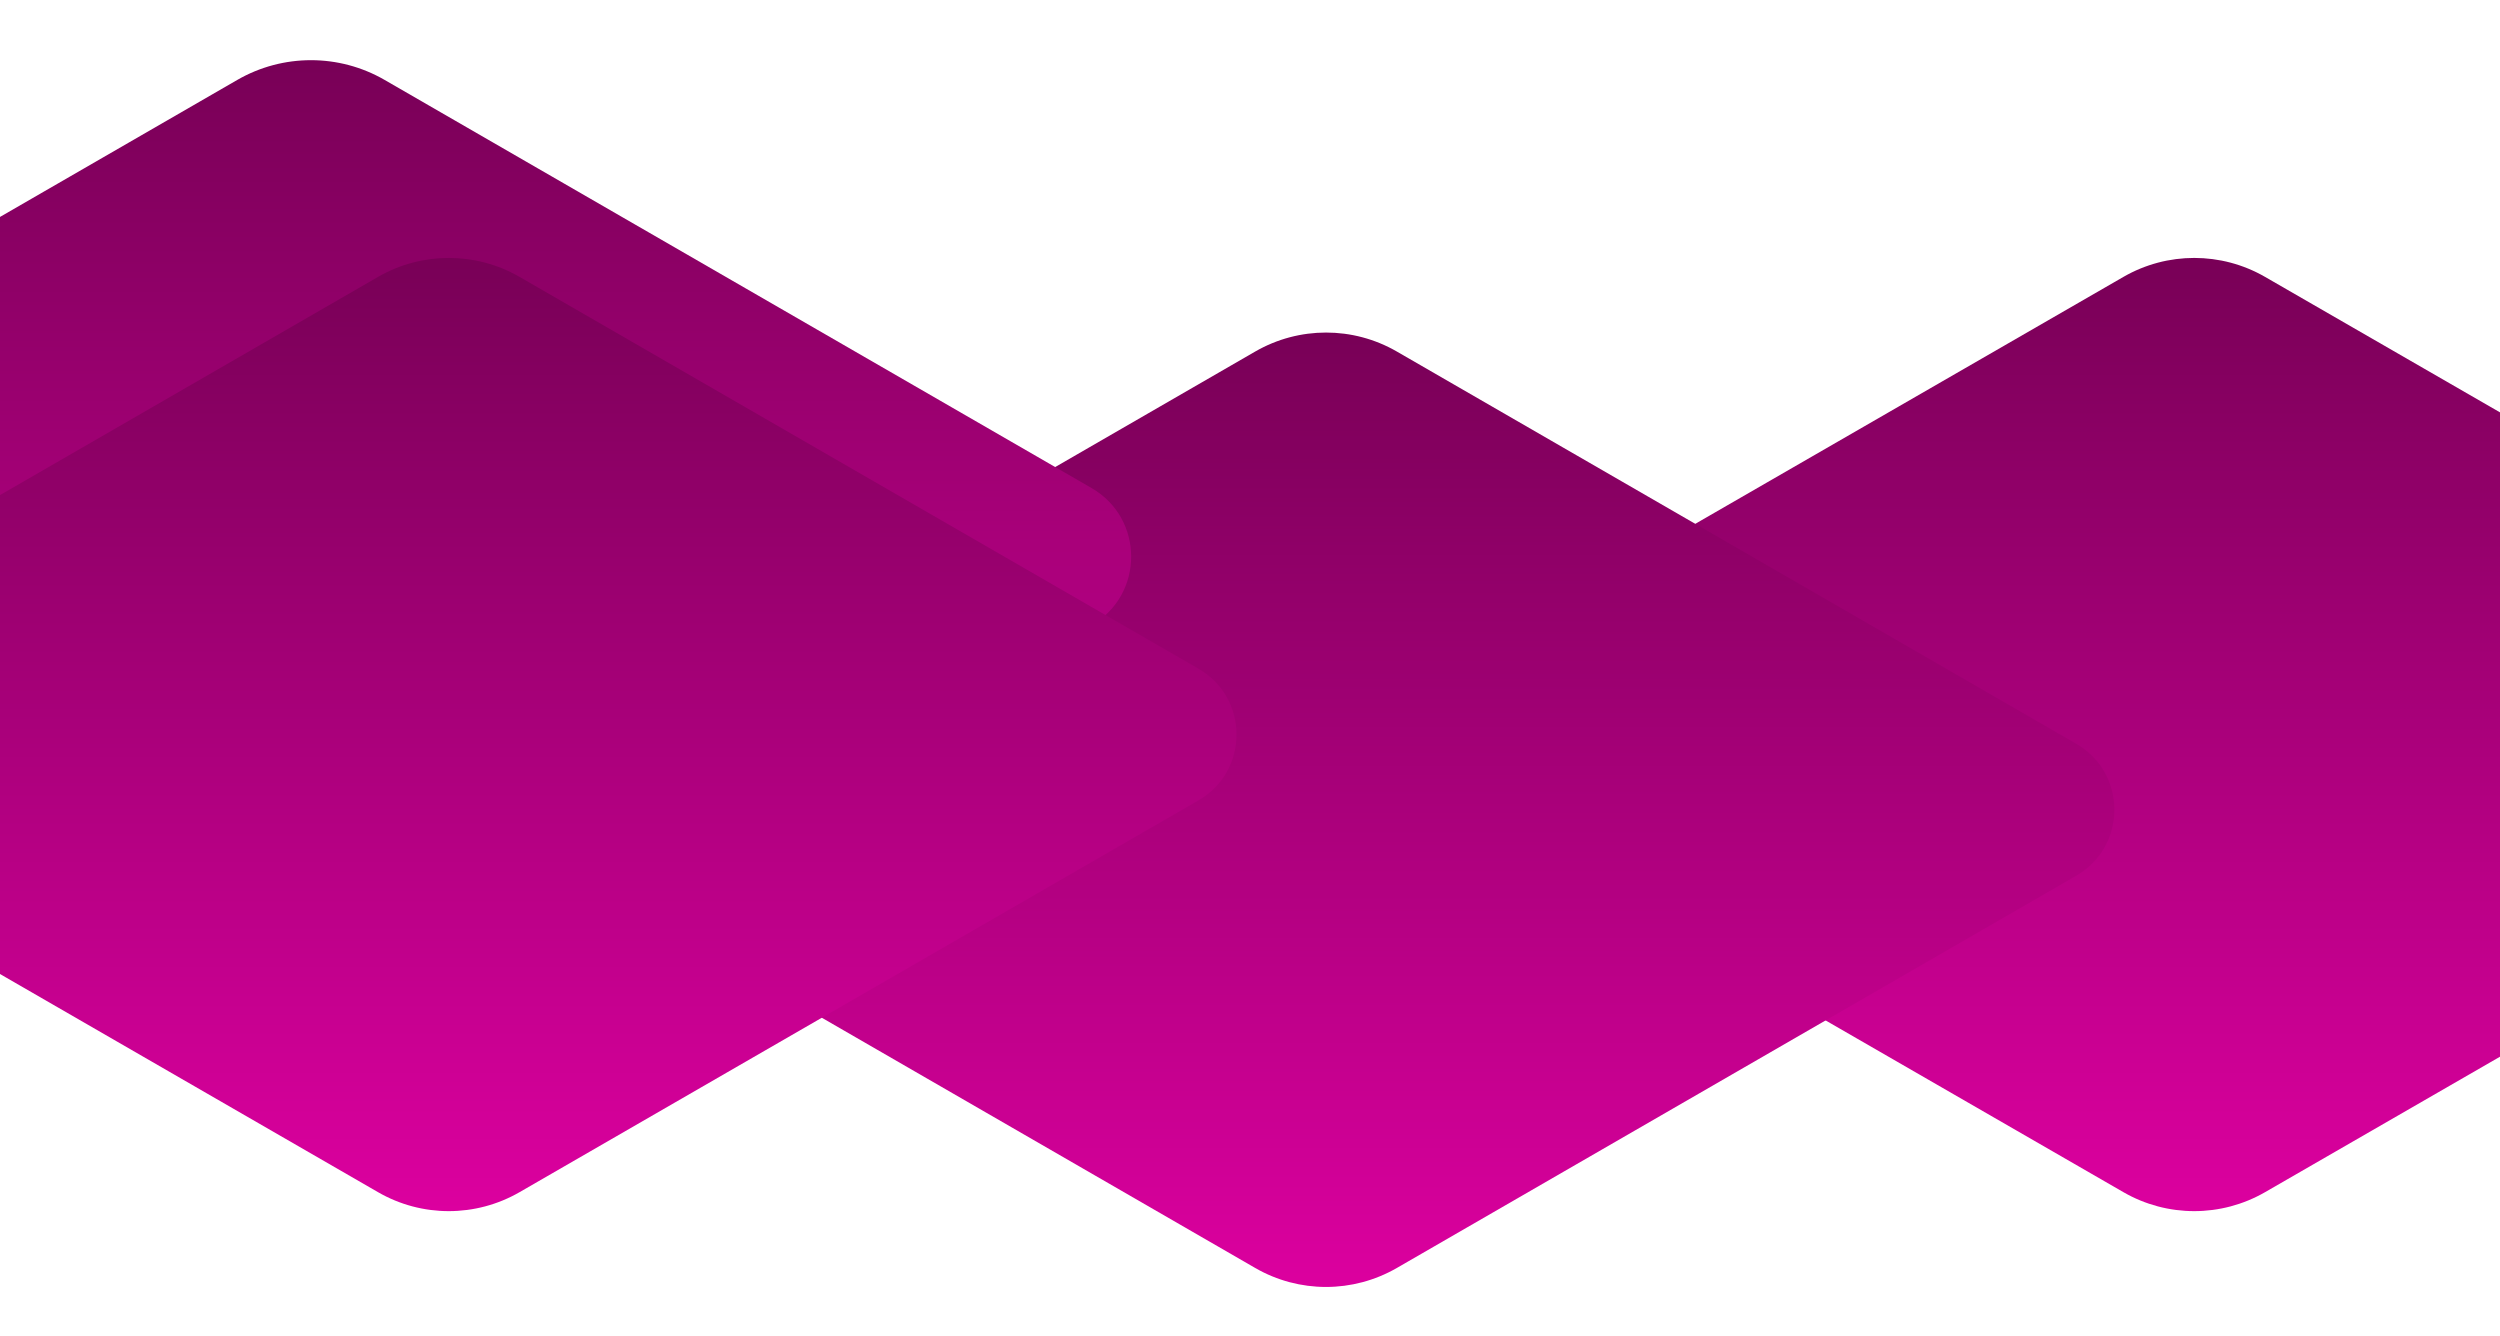
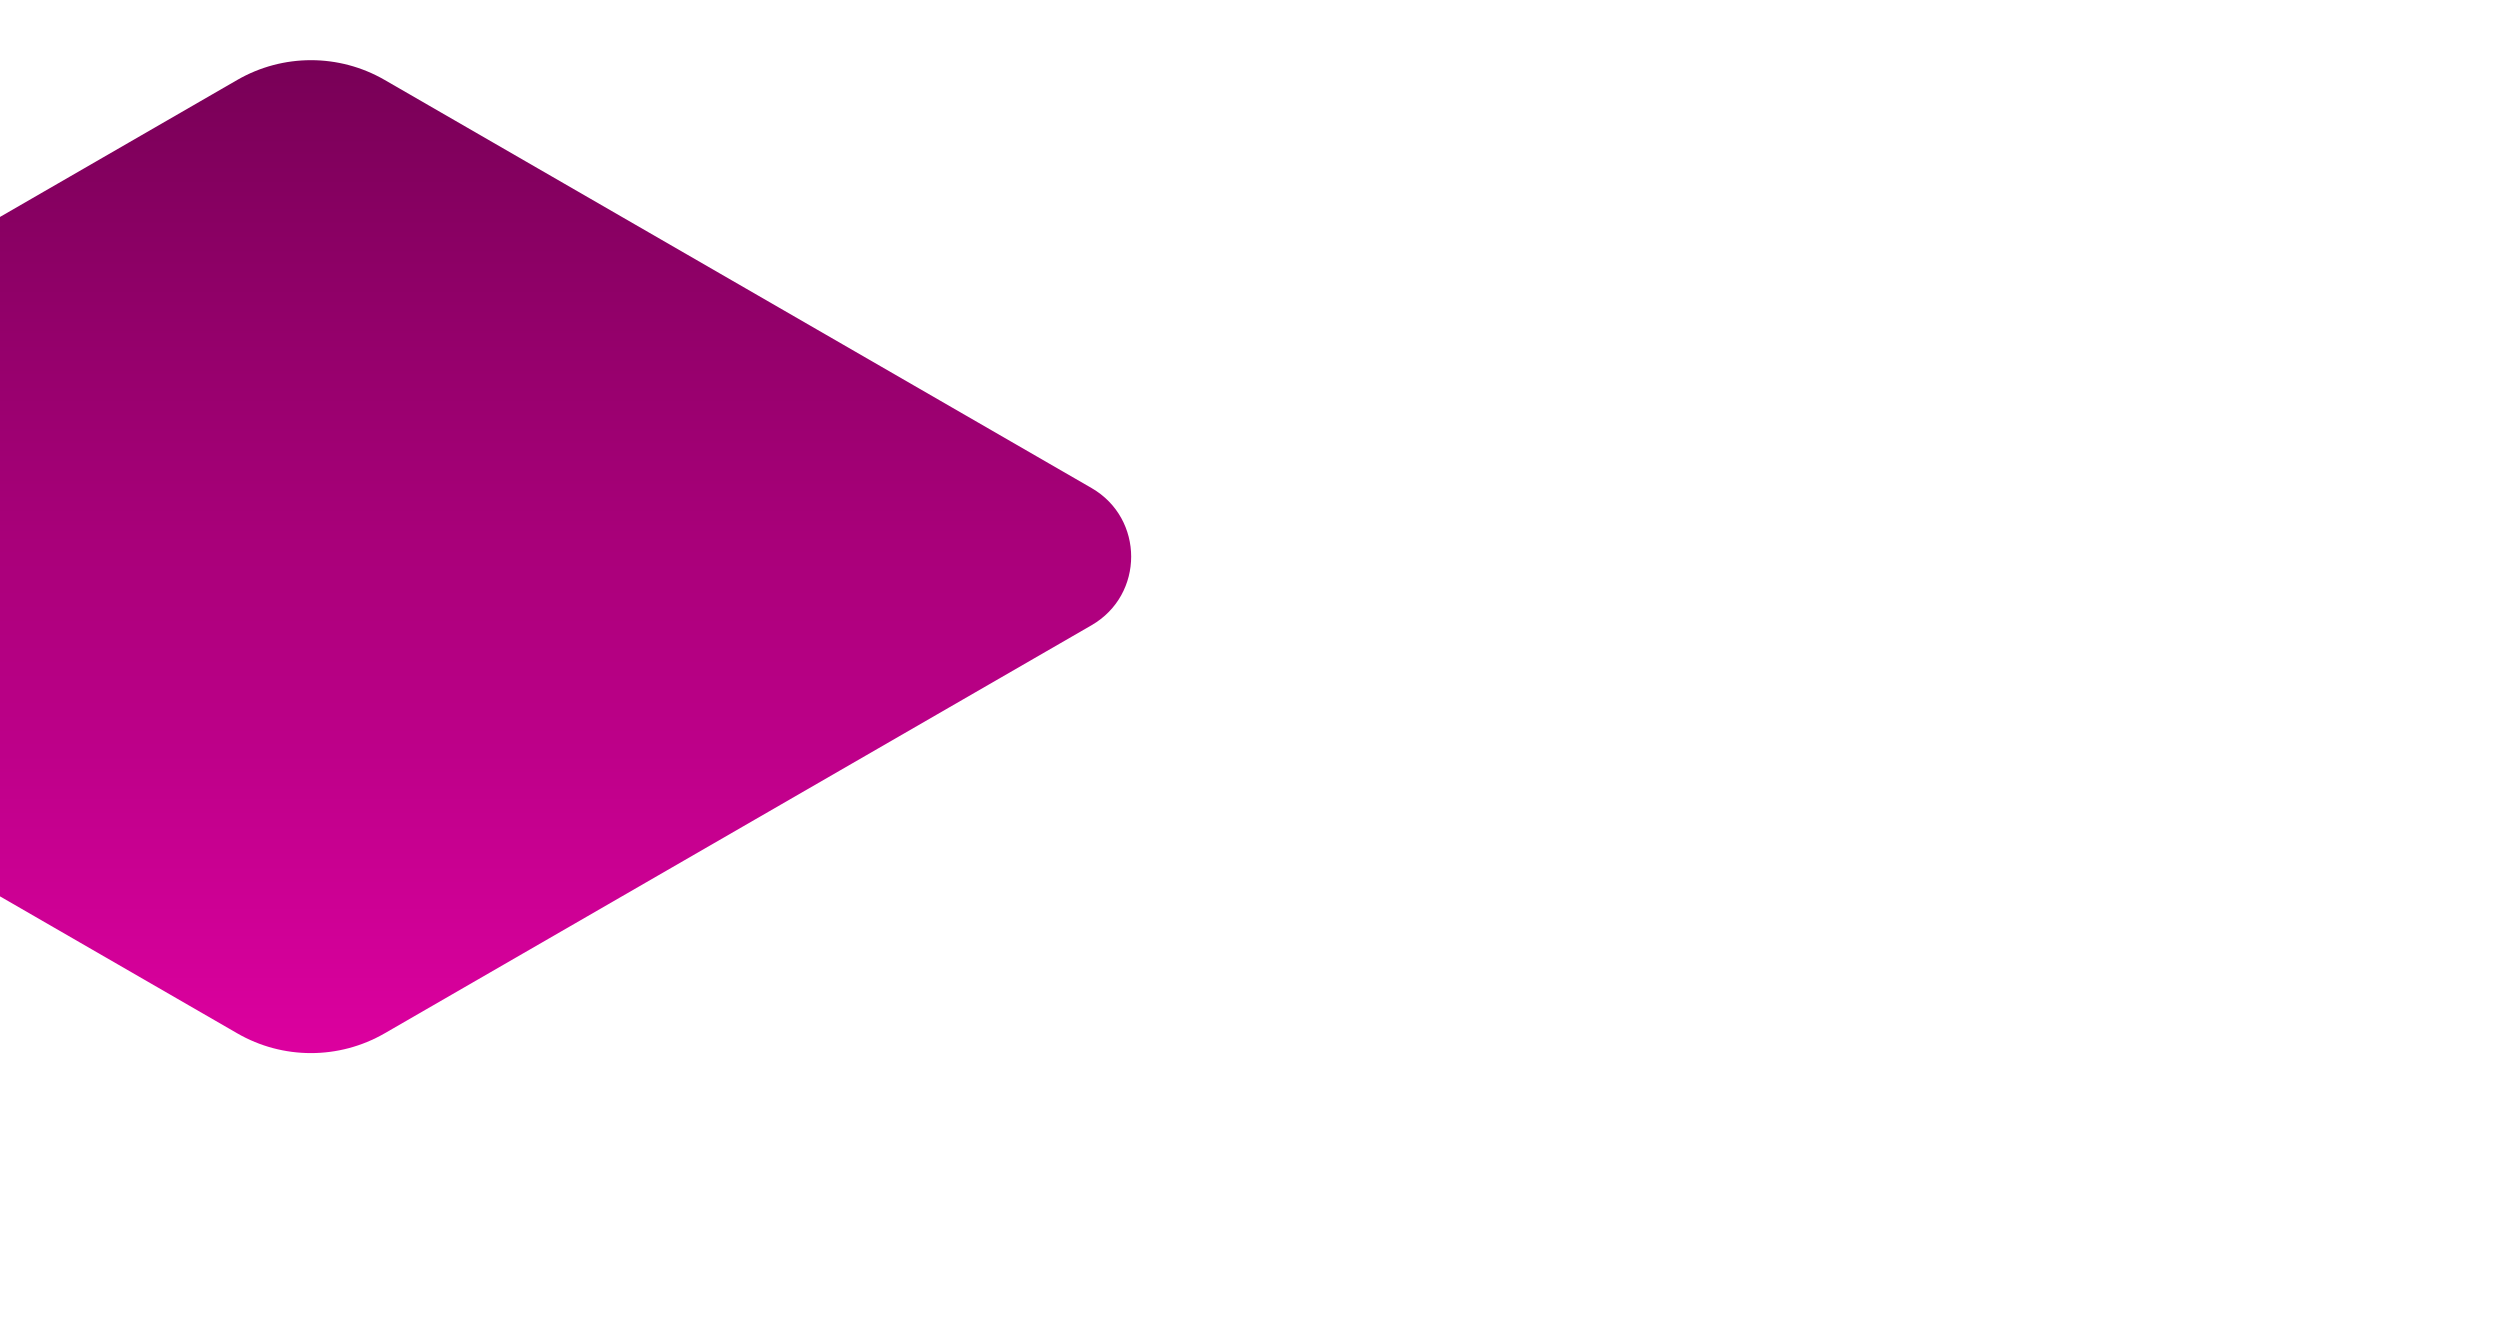
<svg xmlns="http://www.w3.org/2000/svg" width="1512" height="808" viewBox="0 0 1512 808" fill="none">
  <g filter="url(#filter0_d_3382_21082)">
-     <path d="M873.308 454.945L1284.24 691.905C1310.73 707.204 1343.38 707.204 1369.92 691.905L1780.85 454.945C1811.52 437.236 1811.52 393.024 1780.85 375.315L1369.92 138.355C1343.42 123.056 1310.77 123.056 1284.24 138.355L873.308 375.355C842.632 393.064 842.632 437.276 873.308 454.985V454.945Z" fill="url(#paint0_linear_3382_21082)" />
-   </g>
+     </g>
  <g filter="url(#filter1_d_3382_21082)">
-     <path d="M348.213 500.489L759.144 737.748C785.639 753.067 818.285 753.067 844.82 737.748L1255.75 500.489C1286.43 482.758 1286.43 438.49 1255.75 420.759L844.82 183.499C818.326 168.181 785.679 168.181 759.144 183.499L348.213 420.799C317.537 438.53 317.537 482.798 348.213 500.529V500.489Z" fill="url(#paint1_linear_3382_21082)" />
-   </g>
+     </g>
  <g filter="url(#filter2_d_3382_21082)">
    <path d="M-284.062 341.734L143.495 588.567C171.061 604.504 205.028 604.504 232.637 588.567L660.194 341.734C692.111 323.287 692.111 277.233 660.194 258.786L232.637 11.953C205.07 -3.984 171.103 -3.984 143.495 11.953L-284.062 258.828C-315.979 277.275 -315.979 323.329 -284.062 341.775V341.734Z" fill="url(#paint2_linear_3382_21082)" />
  </g>
  <g filter="url(#filter3_d_3382_21082)">
-     <path d="M-181.995 454.945L228.623 691.905C255.097 707.204 287.719 707.204 314.233 691.905L724.851 454.945C755.504 437.236 755.504 393.024 724.851 375.315L314.233 138.355C287.759 123.056 255.138 123.056 228.623 138.355L-181.995 375.355C-212.648 393.064 -212.648 437.276 -181.995 454.985V454.945Z" fill="url(#paint3_linear_3382_21082)" />
-   </g>
+     </g>
  <defs>
    <filter id="filter0_d_3382_21082" x="821.185" y="126.88" width="1011.78" height="634.731" filterUnits="userSpaceOnUse" color-interpolation-filters="sRGB">
      <feFlood flood-opacity="0" result="BackgroundImageFix" />
      <feColorMatrix in="SourceAlpha" type="matrix" values="0 0 0 0 0 0 0 0 0 0 0 0 0 0 0 0 0 0 127 0" result="hardAlpha" />
      <feOffset dy="29.116" />
      <feGaussianBlur stdDeviation="14.558" />
      <feComposite in2="hardAlpha" operator="out" />
      <feColorMatrix type="matrix" values="0 0 0 0 0 0 0 0 0 0.016 0 0 0 0 0.41 0 0 0 0.3 0" />
      <feBlend mode="normal" in2="BackgroundImageFix" result="effect1_dropShadow_3382_21082" />
      <feBlend mode="normal" in="SourceGraphic" in2="effect1_dropShadow_3382_21082" result="shape" />
    </filter>
    <filter id="filter1_d_3382_21082" x="296.09" y="172.01" width="1011.78" height="635.459" filterUnits="userSpaceOnUse" color-interpolation-filters="sRGB">
      <feFlood flood-opacity="0" result="BackgroundImageFix" />
      <feColorMatrix in="SourceAlpha" type="matrix" values="0 0 0 0 0 0 0 0 0 0 0 0 0 0 0 0 0 0 127 0" result="hardAlpha" />
      <feOffset dy="29.116" />
      <feGaussianBlur stdDeviation="14.558" />
      <feComposite in2="hardAlpha" operator="out" />
      <feColorMatrix type="matrix" values="0 0 0 0 0 0 0 0 0 0.016 0 0 0 0 0.41 0 0 0 0.3 0" />
      <feBlend mode="normal" in2="BackgroundImageFix" result="effect1_dropShadow_3382_21082" />
      <feBlend mode="normal" in="SourceGraphic" in2="effect1_dropShadow_3382_21082" result="shape" />
    </filter>
    <filter id="filter2_d_3382_21082" x="-326.198" y="0" width="1028.53" height="655.113" filterUnits="userSpaceOnUse" color-interpolation-filters="sRGB">
      <feFlood flood-opacity="0" result="BackgroundImageFix" />
      <feColorMatrix in="SourceAlpha" type="matrix" values="0 0 0 0 0 0 0 0 0 0 0 0 0 0 0 0 0 0 127 0" result="hardAlpha" />
      <feOffset dy="36.395" />
      <feGaussianBlur stdDeviation="9.099" />
      <feComposite in2="hardAlpha" operator="out" />
      <feColorMatrix type="matrix" values="0 0 0 0 0 0 0 0 0 0.016 0 0 0 0 0.41 0 0 0 0.5 0" />
      <feBlend mode="normal" in2="BackgroundImageFix" result="effect1_dropShadow_3382_21082" />
      <feBlend mode="normal" in="SourceGraphic" in2="effect1_dropShadow_3382_21082" result="shape" />
    </filter>
    <filter id="filter3_d_3382_21082" x="-234.1" y="126.88" width="1011.06" height="634.731" filterUnits="userSpaceOnUse" color-interpolation-filters="sRGB">
      <feFlood flood-opacity="0" result="BackgroundImageFix" />
      <feColorMatrix in="SourceAlpha" type="matrix" values="0 0 0 0 0 0 0 0 0 0 0 0 0 0 0 0 0 0 127 0" result="hardAlpha" />
      <feOffset dy="29.116" />
      <feGaussianBlur stdDeviation="14.558" />
      <feComposite in2="hardAlpha" operator="out" />
      <feColorMatrix type="matrix" values="0 0 0 0 0 0 0 0 0 0.016 0 0 0 0 0.41 0 0 0 0.3 0" />
      <feBlend mode="normal" in2="BackgroundImageFix" result="effect1_dropShadow_3382_21082" />
      <feBlend mode="normal" in="SourceGraphic" in2="effect1_dropShadow_3382_21082" result="shape" />
    </filter>
    <linearGradient id="paint0_linear_3382_21082" x1="1327.08" y1="113.911" x2="1327.08" y2="703.38" gradientUnits="userSpaceOnUse">
      <stop stop-color="#760055" />
      <stop offset="1" stop-color="#DC009F" />
    </linearGradient>
    <linearGradient id="paint1_linear_3382_21082" x1="801.982" y1="159.025" x2="801.982" y2="749.238" gradientUnits="userSpaceOnUse">
      <stop stop-color="#760055" />
      <stop offset="1" stop-color="#DC009F" />
    </linearGradient>
    <linearGradient id="paint2_linear_3382_21082" x1="188.066" y1="-13.51" x2="188.066" y2="600.52" gradientUnits="userSpaceOnUse">
      <stop stop-color="#760055" />
      <stop offset="1" stop-color="#DC009F" />
    </linearGradient>
    <linearGradient id="paint3_linear_3382_21082" x1="271.428" y1="113.911" x2="271.428" y2="703.38" gradientUnits="userSpaceOnUse">
      <stop stop-color="#760055" />
      <stop offset="1" stop-color="#DC009F" />
    </linearGradient>
  </defs>
</svg>